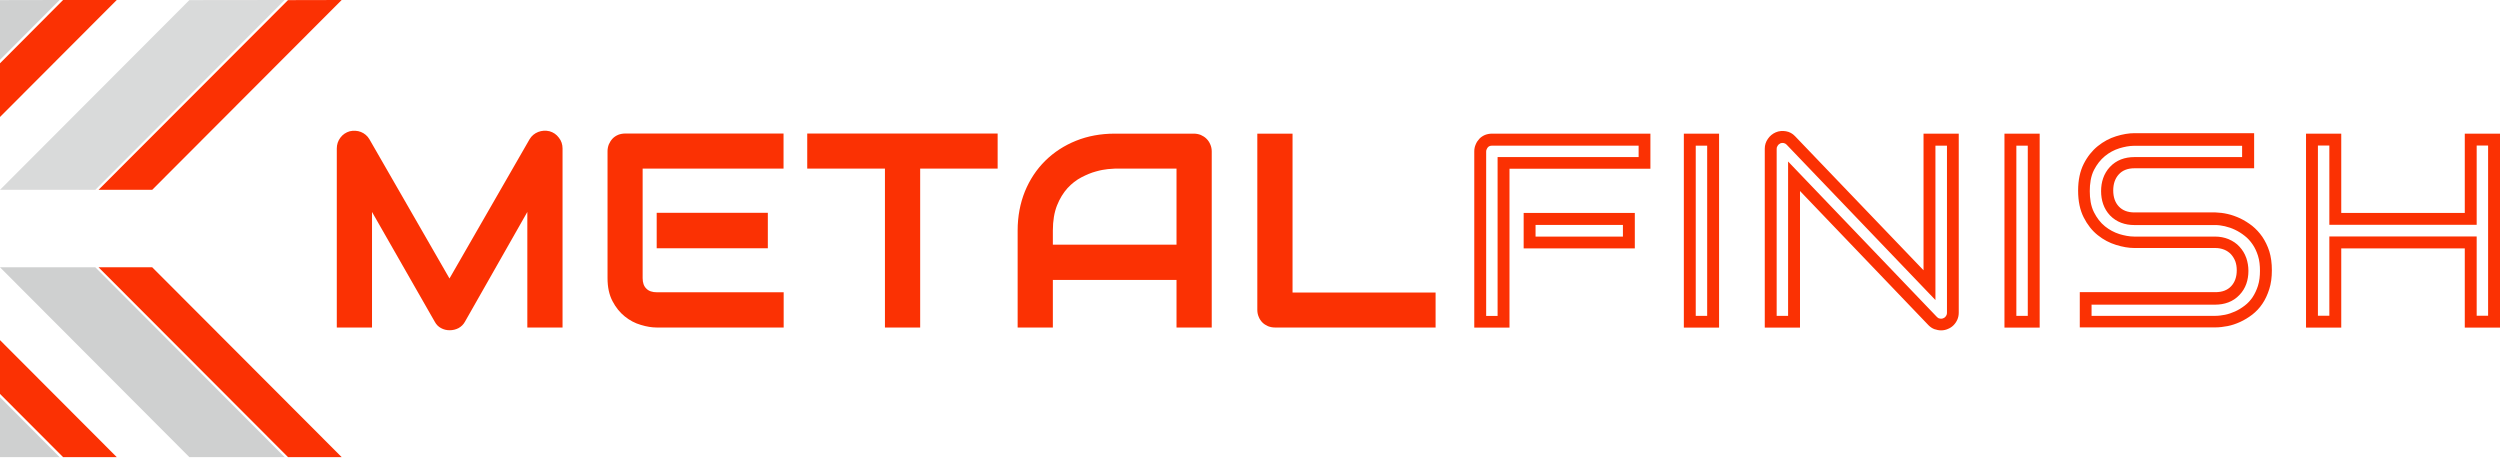
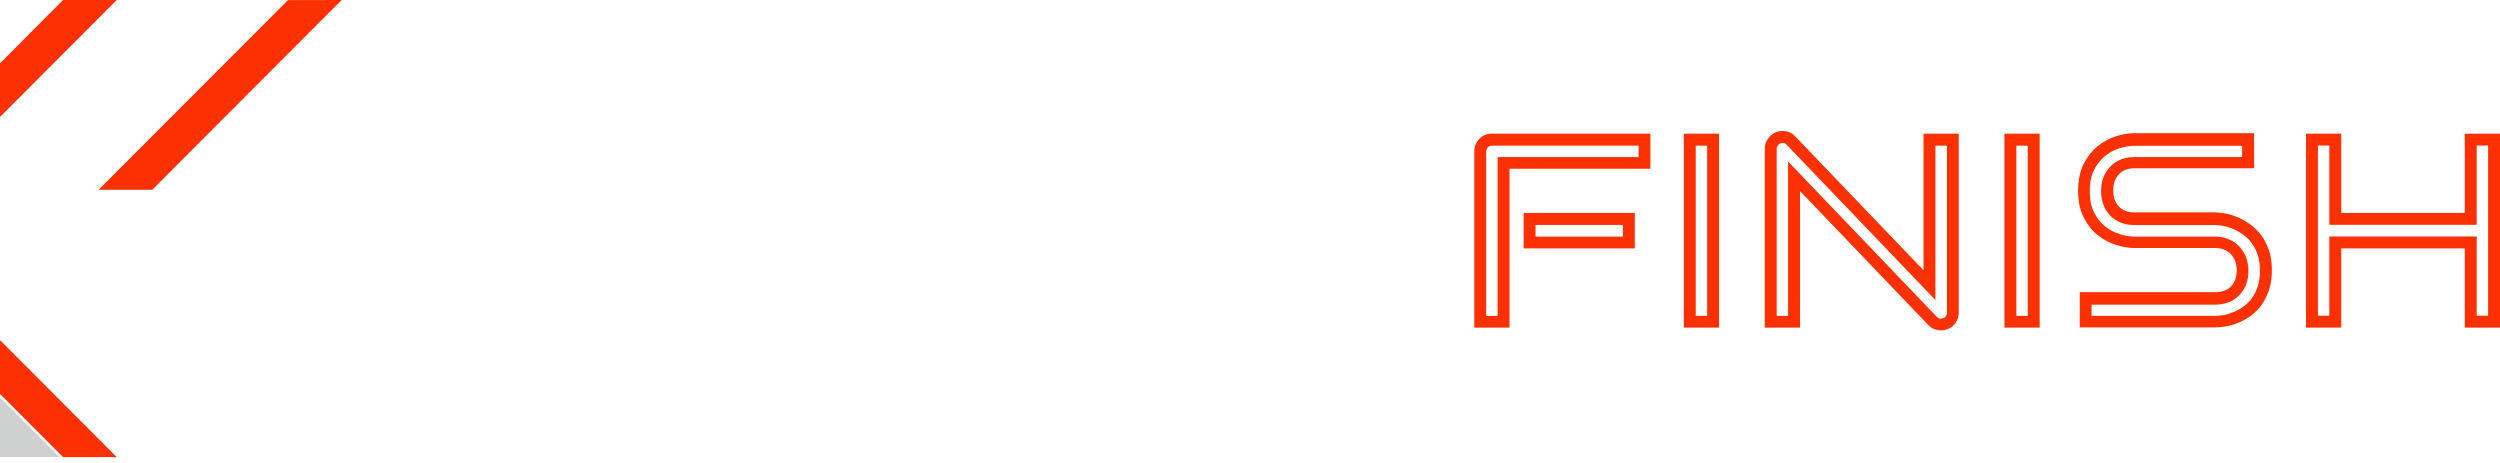
<svg xmlns="http://www.w3.org/2000/svg" fill="none" height="100%" overflow="visible" preserveAspectRatio="none" style="display: block;" viewBox="0 0 216 40" width="100%">
  <g id="Vector">
-     <path d="M48.625 28.297H45.561V18.313L40.173 27.793C40.039 28.04 39.854 28.215 39.618 28.348C39.381 28.472 39.124 28.533 38.846 28.533C38.579 28.533 38.332 28.472 38.106 28.348C37.87 28.225 37.695 28.04 37.561 27.793L32.142 18.313V28.297H29.099V12.832C29.099 12.483 29.202 12.174 29.407 11.897C29.613 11.619 29.891 11.434 30.22 11.341C30.384 11.3 30.549 11.29 30.713 11.3C30.878 11.31 31.032 11.341 31.186 11.403C31.34 11.465 31.474 11.547 31.597 11.65C31.721 11.753 31.834 11.886 31.916 12.03L38.836 24.061L45.756 12.03C45.931 11.732 46.188 11.527 46.496 11.403C46.815 11.28 47.144 11.259 47.484 11.341C47.813 11.434 48.08 11.619 48.286 11.897C48.502 12.164 48.604 12.483 48.604 12.832V28.297H48.625ZM66.341 21.449H56.738V18.385H66.341V21.449ZM67.709 28.297H56.748C56.326 28.297 55.874 28.225 55.37 28.071C54.866 27.927 54.404 27.68 53.982 27.341C53.56 27.001 53.2 26.559 52.923 26.024C52.635 25.48 52.491 24.822 52.491 24.03V13.069C52.491 12.853 52.532 12.658 52.604 12.472C52.686 12.287 52.789 12.123 52.923 11.979C53.057 11.835 53.221 11.732 53.406 11.65C53.591 11.578 53.797 11.537 54.013 11.537H67.698V14.57H55.524V24.03C55.524 24.421 55.627 24.729 55.843 24.935C56.049 25.151 56.357 25.253 56.769 25.253H67.709V28.297ZM86.196 14.57H79.503V28.297H76.459V14.57H69.745V11.537H86.196V14.57ZM104.694 28.297H101.651V24.184H90.967V28.297H87.924V19.917C87.924 18.693 88.14 17.562 88.551 16.544C88.973 15.516 89.559 14.632 90.309 13.891C91.06 13.151 91.944 12.575 92.962 12.164C93.98 11.753 95.101 11.547 96.304 11.547H103.152C103.358 11.547 103.563 11.588 103.748 11.66C103.933 11.742 104.098 11.845 104.242 11.989C104.386 12.133 104.489 12.287 104.571 12.483C104.653 12.668 104.694 12.873 104.694 13.079V28.307V28.297ZM90.967 21.14H101.651V14.57H96.304C96.211 14.57 96.016 14.591 95.718 14.611C95.42 14.642 95.07 14.704 94.679 14.817C94.288 14.92 93.877 15.094 93.435 15.321C93.003 15.547 92.602 15.855 92.232 16.256C91.872 16.657 91.564 17.151 91.327 17.747C91.091 18.344 90.967 19.063 90.967 19.917V21.151V21.14ZM124.025 28.297H110.164C109.948 28.297 109.743 28.256 109.558 28.184C109.373 28.102 109.208 27.999 109.074 27.865C108.941 27.731 108.828 27.567 108.756 27.382C108.673 27.197 108.632 26.991 108.632 26.775V11.547H111.676V25.274H124.035V28.317L124.025 28.297Z" fill="#FB3103" />
    <path clip-rule="evenodd" d="M140.22 20.441V19.433H132.672V20.441H140.22ZM141.577 12.585H128.919C128.847 12.585 128.765 12.596 128.714 12.616C128.662 12.637 128.601 12.668 128.56 12.719C128.518 12.771 128.477 12.822 128.457 12.884L128.446 12.904C128.416 12.966 128.405 13.028 128.405 13.1V27.299H129.392V13.573H141.577V12.585ZM147.499 27.289V12.585H146.512V27.289H147.499ZM167.221 12.585V25.922L154.358 12.493C154.286 12.421 154.214 12.38 154.111 12.359C154.008 12.339 153.916 12.349 153.833 12.38C153.731 12.431 153.648 12.493 153.587 12.596C153.525 12.678 153.504 12.76 153.504 12.853V27.289H154.491V13.953L167.365 27.402C167.396 27.433 167.437 27.464 167.478 27.485L167.499 27.495C167.56 27.515 167.632 27.536 167.704 27.536C167.776 27.536 167.838 27.526 167.9 27.495L167.92 27.485C167.972 27.464 168.023 27.433 168.064 27.392C168.115 27.341 168.146 27.279 168.177 27.227C168.208 27.166 168.218 27.094 168.218 27.022V12.585H167.221ZM175.2 27.289V12.585H174.213V27.289H175.2ZM180.711 26.302V27.289H191.405C191.682 27.289 191.97 27.248 192.238 27.197C192.546 27.135 192.834 27.032 193.112 26.909C193.41 26.775 193.688 26.6 193.955 26.395C194.212 26.199 194.428 25.963 194.613 25.695C194.819 25.387 194.973 25.048 195.086 24.698C195.22 24.276 195.261 23.834 195.261 23.392C195.261 22.95 195.22 22.498 195.086 22.086C194.973 21.737 194.829 21.408 194.613 21.099C194.428 20.832 194.212 20.585 193.945 20.38C193.688 20.174 193.41 19.999 193.112 19.855C192.834 19.721 192.536 19.619 192.227 19.547C191.95 19.485 191.672 19.444 191.415 19.444H184.403C183.611 19.444 182.871 19.197 182.305 18.611C181.76 18.035 181.534 17.295 181.534 16.513C181.534 15.732 181.76 15.002 182.295 14.426C182.85 13.83 183.59 13.573 184.403 13.573H193.718V12.596H184.403C183.971 12.596 183.529 12.688 183.117 12.812C182.655 12.956 182.243 13.182 181.873 13.48C181.472 13.809 181.164 14.22 180.927 14.673C180.639 15.228 180.557 15.896 180.557 16.513C180.557 17.13 180.639 17.799 180.927 18.354C181.164 18.817 181.462 19.228 181.873 19.557C182.243 19.855 182.665 20.081 183.117 20.225C183.529 20.349 183.971 20.441 184.403 20.441H191.395C191.785 20.441 192.176 20.513 192.536 20.657L192.556 20.667C192.916 20.822 193.235 21.027 193.492 21.315C193.749 21.593 193.945 21.912 194.068 22.261L194.078 22.282C194.202 22.642 194.263 23.022 194.263 23.402C194.263 24.184 194.037 24.914 193.492 25.48C192.937 26.076 192.186 26.323 191.384 26.323H180.691L180.711 26.302ZM201.255 12.575H200.268V27.279H201.255V20.431H213.985V27.279H214.972V12.575H213.985V19.423H201.255V12.575ZM141.248 21.459H131.644V18.395H141.248V21.459ZM142.605 14.58H130.421V28.307H127.377V13.079C127.377 12.863 127.418 12.668 127.5 12.483C127.572 12.298 127.686 12.133 127.819 11.989C127.953 11.845 128.117 11.742 128.302 11.66C128.488 11.588 128.693 11.547 128.909 11.547H142.595V14.58H142.605ZM148.528 28.307H145.484V11.547H148.528V28.307ZM169.236 27.012C169.236 27.227 169.195 27.433 169.113 27.618C169.031 27.803 168.918 27.968 168.784 28.102C168.65 28.235 168.486 28.348 168.301 28.42C168.115 28.503 167.92 28.544 167.704 28.544C167.519 28.544 167.334 28.503 167.139 28.441C166.943 28.369 166.779 28.256 166.625 28.102L155.52 16.503V28.307H152.476V12.843C152.476 12.534 152.569 12.246 152.743 11.999C152.918 11.742 153.144 11.557 153.422 11.434C153.71 11.31 154.008 11.29 154.306 11.341C154.615 11.393 154.872 11.537 155.088 11.763L166.193 23.351V11.547H169.236V27.012ZM176.228 28.307H173.185V11.547H176.228V28.307ZM196.289 23.372C196.289 23.968 196.217 24.513 196.063 24.986C195.909 25.469 195.713 25.891 195.466 26.251C195.22 26.621 194.921 26.929 194.592 27.186C194.253 27.443 193.914 27.649 193.554 27.814C193.194 27.978 192.834 28.102 192.464 28.174C192.094 28.245 191.744 28.287 191.415 28.287H179.693V25.243H191.415C192.001 25.243 192.454 25.068 192.772 24.729C193.091 24.39 193.256 23.927 193.256 23.351C193.256 23.063 193.215 22.816 193.132 22.58C193.04 22.343 192.916 22.148 192.762 21.973C192.598 21.799 192.402 21.665 192.176 21.572C191.94 21.48 191.693 21.428 191.405 21.428H184.413C183.919 21.428 183.395 21.336 182.829 21.161C182.264 20.986 181.729 20.709 181.246 20.318C180.752 19.927 180.351 19.413 180.033 18.786C179.714 18.159 179.549 17.387 179.549 16.472C179.549 15.557 179.714 14.796 180.033 14.159C180.351 13.531 180.763 13.017 181.246 12.627C181.729 12.236 182.264 11.948 182.829 11.773C183.395 11.598 183.93 11.506 184.413 11.506H194.757V14.539H184.413C183.837 14.539 183.385 14.714 183.066 15.064C182.747 15.413 182.583 15.876 182.583 16.452C182.583 17.038 182.747 17.5 183.066 17.84C183.385 18.179 183.837 18.354 184.413 18.354H191.425C191.754 18.364 192.104 18.405 192.464 18.488C192.834 18.57 193.194 18.703 193.554 18.868C193.914 19.043 194.263 19.259 194.592 19.516C194.921 19.783 195.209 20.092 195.466 20.462C195.713 20.832 195.919 21.243 196.073 21.727C196.217 22.2 196.289 22.744 196.289 23.341V23.372ZM202.284 18.395H212.957V11.547H216V28.307H212.957V21.459H202.284V28.307H199.24V11.547H202.284V18.395Z" fill="#FB3103" fill-rule="evenodd" />
-     <path clip-rule="evenodd" d="M16.359 0.01L24.595 0L8.236 16.4H0L16.359 0.01Z" fill="#D9DADA" fill-rule="evenodd" />
    <path clip-rule="evenodd" d="M8.514 16.4L24.883 0.01L29.52 1.50481e-05L13.151 16.4H8.514Z" fill="#FB3103" fill-rule="evenodd" />
-     <path clip-rule="evenodd" d="M0 0.01L5.151 0L0 5.172V0.01Z" fill="#CFD0D0" fill-rule="evenodd" />
+     <path clip-rule="evenodd" d="M0 0.01L0 5.172V0.01Z" fill="#CFD0D0" fill-rule="evenodd" />
    <path clip-rule="evenodd" d="M0 5.47L5.45 0H10.087L0 10.107V5.47Z" fill="#FB3103" fill-rule="evenodd" />
-     <path clip-rule="evenodd" d="M16.359 39.494H24.595L8.236 23.094H0L16.359 39.494Z" fill="#CFD0D0" fill-rule="evenodd" />
-     <path clip-rule="evenodd" d="M8.514 23.094L24.883 39.494H29.52L13.151 23.094H8.514Z" fill="#FB3103" fill-rule="evenodd" />
    <path clip-rule="evenodd" d="M0 39.494H5.151L0 34.322V39.494Z" fill="#CFD0D0" fill-rule="evenodd" />
    <path clip-rule="evenodd" d="M0 34.034L5.45 39.494H10.087L0 29.387V34.034Z" fill="#FB3103" fill-rule="evenodd" />
  </g>
</svg>